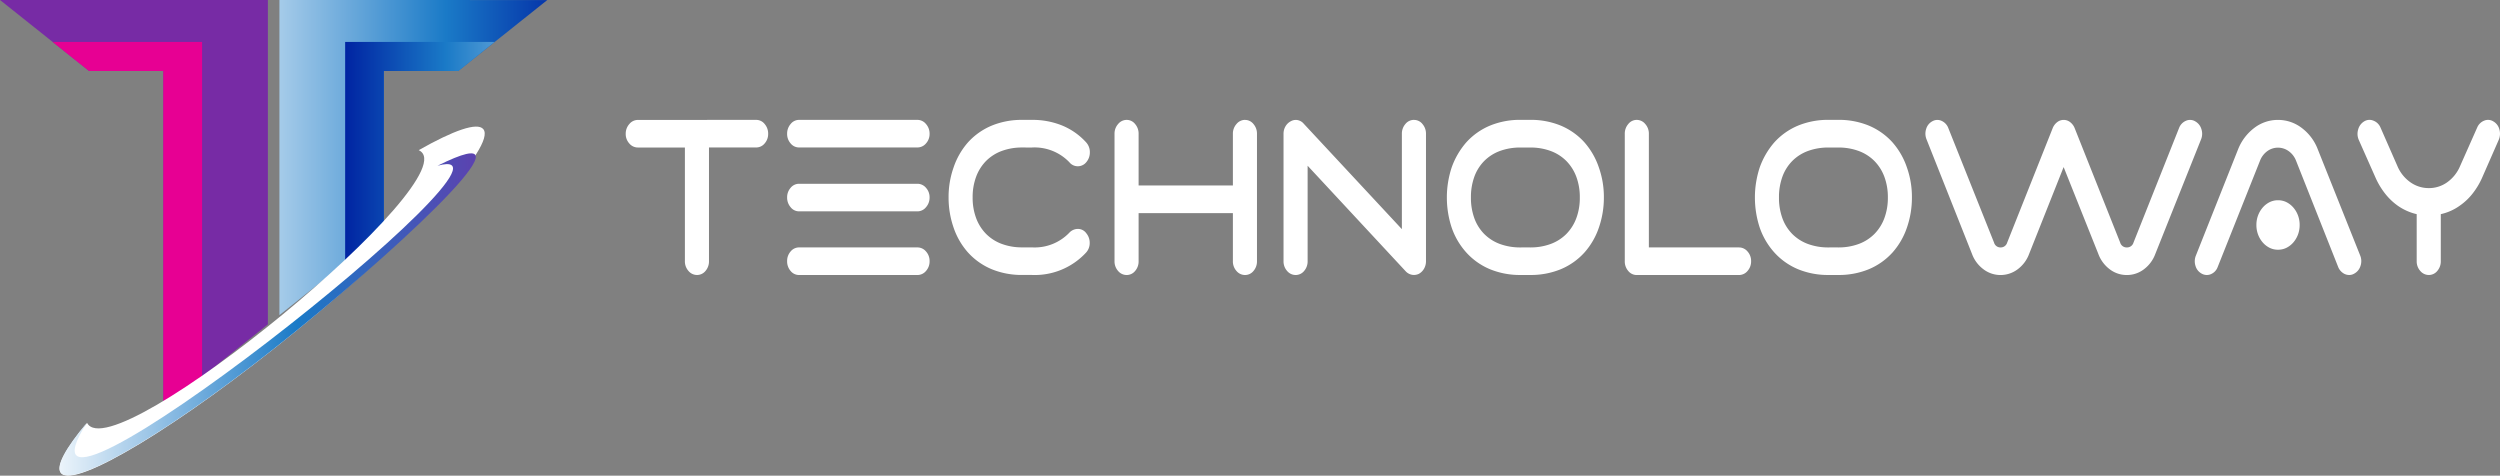
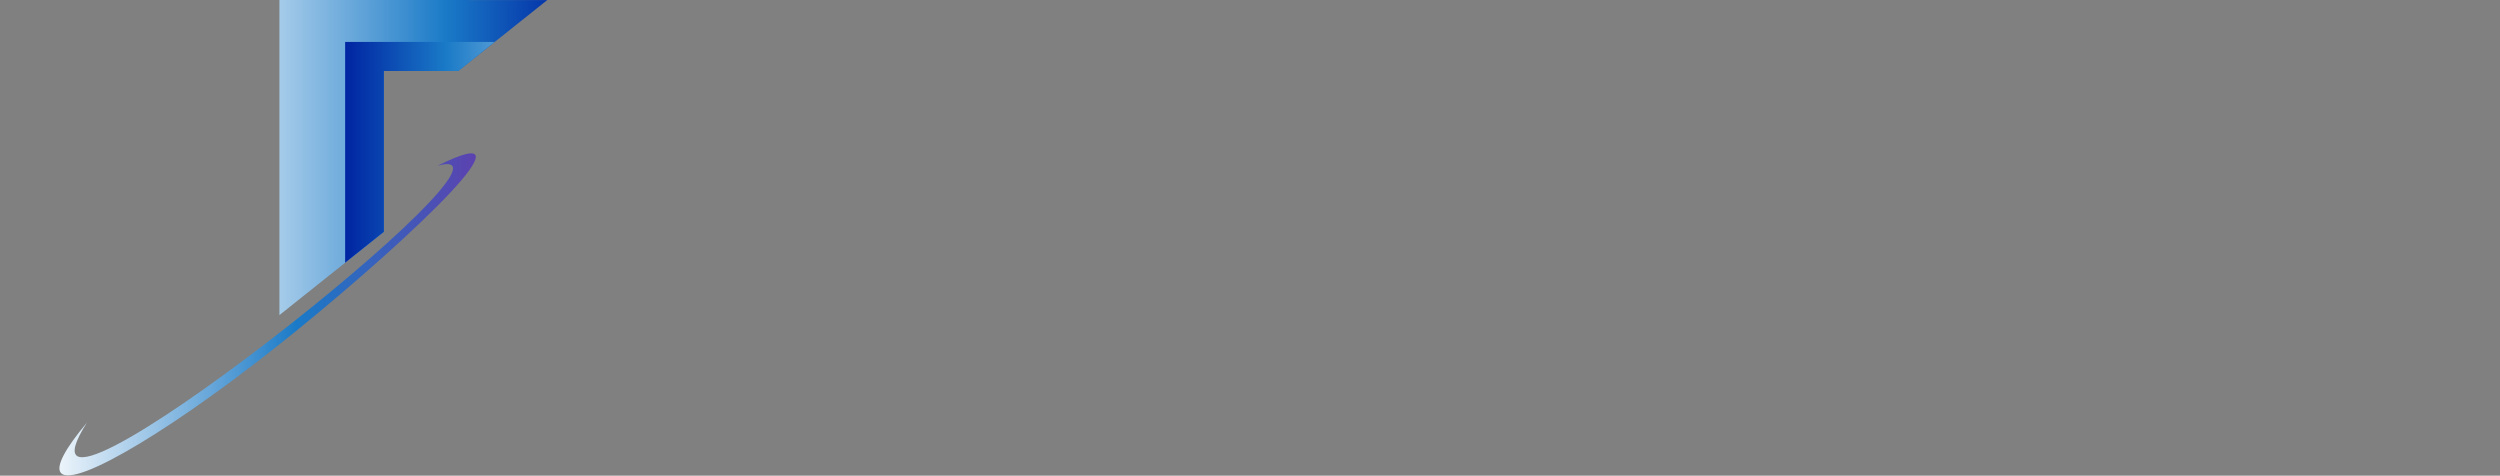
<svg xmlns="http://www.w3.org/2000/svg" width="260.697" height="49.6" viewBox="0 0 260.697 49.6">
  <rect x="0" y="0" width="260.697" height="49.6" fill="#808080" stroke="none" />
  <defs>
    <linearGradient id="a" x1="2.004" y1="0.5" x2="3.108" y2="0.5" gradientUnits="objectBoundingBox">
      <stop offset="0" stop-color="#772ba5" />
      <stop offset="1" stop-color="#a90093" />
    </linearGradient>
    <linearGradient id="b" x1="3.678" y1="0.5" x2="5.216" y2="0.5" gradientUnits="objectBoundingBox">
      <stop offset="0" stop-color="#e70093" />
      <stop offset="1" stop-color="#772ba5" />
    </linearGradient>
    <linearGradient id="c" y1="0.5" x2="1.104" y2="0.5" gradientUnits="objectBoundingBox">
      <stop offset="0" stop-color="#a5cbe9" />
      <stop offset="0.563" stop-color="#1a7ac7" />
      <stop offset="1" stop-color="#0024a2" />
    </linearGradient>
    <linearGradient id="d" y1="0.5" x2="1.538" y2="0.5" gradientUnits="objectBoundingBox">
      <stop offset="0" stop-color="#0024a2" />
      <stop offset="0.437" stop-color="#1a7ac7" />
      <stop offset="1" stop-color="#a5cbe9" />
    </linearGradient>
    <linearGradient id="e" x1="0.094" y1="0.919" x2="1.233" y2="0.919" gradientUnits="objectBoundingBox">
      <stop offset="0" stop-color="#fff" />
      <stop offset="0.4" stop-color="#1a7ac7" />
      <stop offset="1" stop-color="#a90093" />
    </linearGradient>
  </defs>
  <g transform="translate(-172 -40)">
    <g transform="translate(-2684.949 -141.569)">
-       <path d="M501.982,179.974v35.109l10.9-8.69V172.569h-27.93l9.286,7.4Z" transform="translate(2372 9)" fill="url(#a)" />
-       <path d="M544.378,213.783v35.109l4.041-3.223V210.752H532.83l3.8,3.031Z" transform="translate(2329.604 -24.809)" fill="url(#b)" />
      <path d="M739.32,172.569V205.43l10.9-8.689V179.974h7.747l9.286-7.4Z" transform="translate(2146.766 9)" fill="url(#c)" />
      <path d="M799.171,210.752v23.021l4.041-3.222V213.783h7.747l3.8-3.031Z" transform="translate(2093.771 -24.809)" fill="url(#d)" />
      <g transform="translate(2863.144 194.772)">
-         <path d="M576.665,290.292c5.645,2.617-31.942,33.588-34.583,28.438-2.226,2.661-3.273,4.558-2.718,5.236,1.4,1.7,12.387-4.944,24.548-14.848S584.8,289.805,583.4,288.1C582.784,287.35,580.3,288.227,576.665,290.292Z" transform="translate(-539.196 -287.836)" fill="#fff" />
        <path d="M578.458,313.47c12.013-3.327-47.17,43.483-36.557,26.787-2.23,2.658-3.279,4.555-2.725,5.233,1.394,1.705,12.394-4.928,24.567-14.815S589.308,308.055,578.458,313.47Z" transform="translate(-539.03 -309.389)" fill="url(#e)" />
      </g>
    </g>
-     <path d="M-342.143-51.481a1.118,1.118,0,0,1,.88.43,1.523,1.523,0,0,1,.366,1.019,1.48,1.48,0,0,1-.366,1.008,1.129,1.129,0,0,1-.88.419h-4.925v11.848a1.512,1.512,0,0,1-.366,1.031,1.13,1.13,0,0,1-.88.419,1.159,1.159,0,0,1-.89-.419,1.488,1.488,0,0,1-.376-1.031V-48.6h-4.905a1.159,1.159,0,0,1-.89-.419,1.458,1.458,0,0,1-.376-1.008,1.5,1.5,0,0,1,.376-1.019,1.147,1.147,0,0,1,.89-.43Zm16.813,0a1.147,1.147,0,0,1,.89.43,1.5,1.5,0,0,1,.376,1.019,1.458,1.458,0,0,1-.376,1.008,1.159,1.159,0,0,1-.89.419h-12.343a1.129,1.129,0,0,1-.88-.419,1.481,1.481,0,0,1-.366-1.008,1.523,1.523,0,0,1,.366-1.019,1.118,1.118,0,0,1,.88-.43Zm0,13.3a1.159,1.159,0,0,1,.89.419,1.458,1.458,0,0,1,.376,1.008,1.488,1.488,0,0,1-.376,1.031,1.159,1.159,0,0,1-.89.419h-12.343a1.129,1.129,0,0,1-.88-.419,1.512,1.512,0,0,1-.366-1.031,1.481,1.481,0,0,1,.366-1.008,1.129,1.129,0,0,1,.88-.419Zm0-6.637a1.159,1.159,0,0,1,.89.419,1.458,1.458,0,0,1,.376,1.008,1.5,1.5,0,0,1-.376,1.019,1.147,1.147,0,0,1-.89.43h-12.343a1.118,1.118,0,0,1-.88-.43,1.523,1.523,0,0,1-.366-1.019,1.481,1.481,0,0,1,.366-1.008,1.129,1.129,0,0,1,.88-.419Zm10.938-3.783a6.033,6.033,0,0,0-2.146.362A4.5,4.5,0,0,0-318.17-47.2a4.65,4.65,0,0,0-1.038,1.642,6.052,6.052,0,0,0-.366,2.163,6.052,6.052,0,0,0,.366,2.163,4.65,4.65,0,0,0,1.038,1.642,4.5,4.5,0,0,0,1.632,1.042,6.033,6.033,0,0,0,2.146.362h.989a5.007,5.007,0,0,0,3.9-1.518,1.234,1.234,0,0,1,.91-.408,1.072,1.072,0,0,1,.87.453,1.549,1.549,0,0,1,.356,1.019,1.456,1.456,0,0,1-.4,1.019,7.276,7.276,0,0,1-5.637,2.311h-.989a8.2,8.2,0,0,1-3.194-.6,6.924,6.924,0,0,1-2.482-1.756,7.566,7.566,0,0,1-1.5-2.605,9.543,9.543,0,0,1-.514-3.126,9.216,9.216,0,0,1,.514-3.1,7.665,7.665,0,0,1,1.5-2.628,6.924,6.924,0,0,1,2.482-1.756,8.2,8.2,0,0,1,3.194-.6h.989a8.2,8.2,0,0,1,3.194.6,6.923,6.923,0,0,1,2.482,1.756,1.5,1.5,0,0,1,.376,1.019,1.549,1.549,0,0,1-.356,1.019,1.134,1.134,0,0,1-.88.442,1.121,1.121,0,0,1-.9-.419A5.032,5.032,0,0,0-313.4-48.6Zm23.222-2.877a1.118,1.118,0,0,1,.88.43,1.523,1.523,0,0,1,.366,1.019v13.275a1.512,1.512,0,0,1-.366,1.031,1.129,1.129,0,0,1-.88.419,1.159,1.159,0,0,1-.89-.419,1.488,1.488,0,0,1-.376-1.031v-5.006h-9.831v5.006a1.512,1.512,0,0,1-.366,1.031,1.129,1.129,0,0,1-.88.419,1.159,1.159,0,0,1-.89-.419,1.488,1.488,0,0,1-.376-1.031V-50.031a1.5,1.5,0,0,1,.376-1.019,1.147,1.147,0,0,1,.89-.43,1.118,1.118,0,0,1,.88.43,1.523,1.523,0,0,1,.366,1.019v5.391h9.831v-5.391a1.5,1.5,0,0,1,.376-1.019A1.147,1.147,0,0,1-291.171-51.481Zm17.624,0a1.118,1.118,0,0,1,.88.43,1.523,1.523,0,0,1,.366,1.019v13.275a1.549,1.549,0,0,1-.208.8,1.4,1.4,0,0,1-.544.532,1.225,1.225,0,0,1-.495.113,1.181,1.181,0,0,1-.87-.385L-284.643-46.7v9.945a1.512,1.512,0,0,1-.366,1.031,1.13,1.13,0,0,1-.88.419,1.159,1.159,0,0,1-.89-.419,1.488,1.488,0,0,1-.376-1.031V-50.031a1.507,1.507,0,0,1,.208-.782,1.362,1.362,0,0,1,.564-.532,1.04,1.04,0,0,1,.7-.113,1.113,1.113,0,0,1,.643.385l10.226,10.987v-9.945a1.523,1.523,0,0,1,.366-1.019A1.137,1.137,0,0,1-273.547-51.481Zm17.782,2.356a7.664,7.664,0,0,1,1.5,2.628,9.215,9.215,0,0,1,.514,3.1,9.542,9.542,0,0,1-.514,3.126,7.567,7.567,0,0,1-1.5,2.605,6.924,6.924,0,0,1-2.482,1.756,8.2,8.2,0,0,1-3.194.6h-.989a8.2,8.2,0,0,1-3.194-.6,6.923,6.923,0,0,1-2.482-1.756,7.536,7.536,0,0,1-1.523-2.605,10.028,10.028,0,0,1-.495-3.126,9.822,9.822,0,0,1,.129-1.6,10.091,10.091,0,0,1,.366-1.506,8.086,8.086,0,0,1,1.523-2.628,6.923,6.923,0,0,1,2.482-1.756,8.2,8.2,0,0,1,3.194-.6h.989a8.2,8.2,0,0,1,3.194.6A6.924,6.924,0,0,1-255.765-49.125Zm-5.677,10.942a6.033,6.033,0,0,0,2.146-.362,4.5,4.5,0,0,0,1.632-1.042,4.648,4.648,0,0,0,1.038-1.642,6.051,6.051,0,0,0,.366-2.163,6.051,6.051,0,0,0-.366-2.163,4.648,4.648,0,0,0-1.038-1.642,4.5,4.5,0,0,0-1.632-1.042,6.033,6.033,0,0,0-2.146-.362h-.989a6.094,6.094,0,0,0-2.166.362,4.5,4.5,0,0,0-1.632,1.042,4.537,4.537,0,0,0-1.029,1.642,6.2,6.2,0,0,0-.356,2.163,6.2,6.2,0,0,0,.356,2.163,4.537,4.537,0,0,0,1.029,1.642,4.5,4.5,0,0,0,1.632,1.042,6.094,6.094,0,0,0,2.166.362Zm21.778,0a1.158,1.158,0,0,1,.89.419,1.458,1.458,0,0,1,.376,1.008,1.488,1.488,0,0,1-.376,1.031,1.158,1.158,0,0,1-.89.419h-10.661a1.13,1.13,0,0,1-.88-.419,1.512,1.512,0,0,1-.366-1.031V-50.031a1.523,1.523,0,0,1,.366-1.019,1.118,1.118,0,0,1,.88-.43,1.147,1.147,0,0,1,.89.43,1.5,1.5,0,0,1,.376,1.019v11.848Zm16.022-10.942a7.664,7.664,0,0,1,1.5,2.628,9.216,9.216,0,0,1,.514,3.1,9.544,9.544,0,0,1-.514,3.126,7.567,7.567,0,0,1-1.5,2.605,6.924,6.924,0,0,1-2.482,1.756,8.2,8.2,0,0,1-3.194.6h-.989a8.2,8.2,0,0,1-3.194-.6,6.923,6.923,0,0,1-2.482-1.756,7.536,7.536,0,0,1-1.523-2.605A10.029,10.029,0,0,1-238-43.394a9.825,9.825,0,0,1,.129-1.6,10.11,10.11,0,0,1,.366-1.506,8.087,8.087,0,0,1,1.523-2.628,6.923,6.923,0,0,1,2.482-1.756,8.2,8.2,0,0,1,3.194-.6h.989a8.2,8.2,0,0,1,3.194.6A6.924,6.924,0,0,1-223.642-49.125Zm-5.677,10.942a6.033,6.033,0,0,0,2.146-.362,4.5,4.5,0,0,0,1.632-1.042,4.649,4.649,0,0,0,1.038-1.642,6.052,6.052,0,0,0,.366-2.163,6.052,6.052,0,0,0-.366-2.163,4.649,4.649,0,0,0-1.038-1.642,4.5,4.5,0,0,0-1.632-1.042,6.033,6.033,0,0,0-2.146-.362h-.989a6.093,6.093,0,0,0-2.166.362,4.5,4.5,0,0,0-1.632,1.042,4.538,4.538,0,0,0-1.029,1.642,6.2,6.2,0,0,0-.356,2.163,6.2,6.2,0,0,0,.356,2.163,4.538,4.538,0,0,0,1.029,1.642,4.5,4.5,0,0,0,1.632,1.042,6.093,6.093,0,0,0,2.166.362Zm37.206-13.162a1.357,1.357,0,0,1,.663.8,1.54,1.54,0,0,1-.03,1.1L-196.247-37.5a3.522,3.522,0,0,1-1.2,1.608,2.92,2.92,0,0,1-1.77.589,2.921,2.921,0,0,1-1.77-.589,3.522,3.522,0,0,1-1.2-1.608l-3.62-9.061-3.6,9.061a3.5,3.5,0,0,1-1.207,1.608,2.963,2.963,0,0,1-1.78.589,2.935,2.935,0,0,1-1.76-.589,3.5,3.5,0,0,1-1.207-1.608L-220.1-49.442a1.577,1.577,0,0,1-.04-1.1,1.32,1.32,0,0,1,.653-.8,1.05,1.05,0,0,1,.959-.034,1.327,1.327,0,0,1,.7.759l4.767,11.938a.689.689,0,0,0,.673.5.7.7,0,0,0,.692-.5l4.747-11.938a1.485,1.485,0,0,1,.465-.623,1.086,1.086,0,0,1,.682-.238,1.086,1.086,0,0,1,.682.238,1.485,1.485,0,0,1,.465.623l4.747,11.938a.7.7,0,0,0,.692.5.7.7,0,0,0,.692-.5l4.747-11.938a1.327,1.327,0,0,1,.7-.759A1.05,1.05,0,0,1-192.113-51.345Zm17.228,14a1.54,1.54,0,0,1,.03,1.1,1.357,1.357,0,0,1-.663.8,1.017,1.017,0,0,1-.514.136,1.136,1.136,0,0,1-.673-.227,1.376,1.376,0,0,1-.475-.612l-4.391-11.077a2.194,2.194,0,0,0-.771-1,1.886,1.886,0,0,0-1.108-.362,1.872,1.872,0,0,0-1.118.362,2.22,2.22,0,0,0-.762,1l-4.411,11.077a1.283,1.283,0,0,1-.7.748,1.075,1.075,0,0,1-.959-.045,1.32,1.32,0,0,1-.653-.8,1.577,1.577,0,0,1,.04-1.1l4.391-11.055a5.183,5.183,0,0,1,1.691-2.243,4.04,4.04,0,0,1,2.482-.838,4.053,4.053,0,0,1,2.472.838A5.016,5.016,0,0,1-179.3-48.4ZM-183.45-43.1a1.932,1.932,0,0,1,.88.2,2.325,2.325,0,0,1,.712.555,2.692,2.692,0,0,1,.485.816,2.793,2.793,0,0,1,.178,1.008,2.793,2.793,0,0,1-.178,1.008,2.692,2.692,0,0,1-.485.816,2.325,2.325,0,0,1-.712.555,1.932,1.932,0,0,1-.88.2,1.932,1.932,0,0,1-.88-.2,2.325,2.325,0,0,1-.712-.555,2.692,2.692,0,0,1-.485-.816,2.793,2.793,0,0,1-.178-1.008,2.793,2.793,0,0,1,.178-1.008,2.693,2.693,0,0,1,.485-.816,2.325,2.325,0,0,1,.712-.555A1.932,1.932,0,0,1-183.45-43.1ZM-161-51.323a1.336,1.336,0,0,1,.633.838,1.612,1.612,0,0,1-.079,1.11l-1.76,4.01a7.779,7.779,0,0,1-.969,1.586,6.15,6.15,0,0,1-1.325,1.246,5.37,5.37,0,0,1-1.978.883v4.893a1.512,1.512,0,0,1-.366,1.031,1.129,1.129,0,0,1-.88.419,1.159,1.159,0,0,1-.89-.419,1.488,1.488,0,0,1-.376-1.031V-41.65a5.69,5.69,0,0,1-1.978-.883,6.374,6.374,0,0,1-1.305-1.246,7.78,7.78,0,0,1-.969-1.586l-1.78-4.01a1.574,1.574,0,0,1-.069-1.11,1.393,1.393,0,0,1,.623-.838,1.051,1.051,0,0,1,.959-.079,1.308,1.308,0,0,1,.742.714l1.76,4.01a3.922,3.922,0,0,0,1.355,1.7,3.308,3.308,0,0,0,1.929.612,3.264,3.264,0,0,0,1.919-.612,3.95,3.95,0,0,0,1.345-1.7l1.78-4.01a1.311,1.311,0,0,1,.732-.714A1.032,1.032,0,0,1-161-51.323Z" transform="translate(593 103.982)" fill="#fff" />
  </g>
</svg>